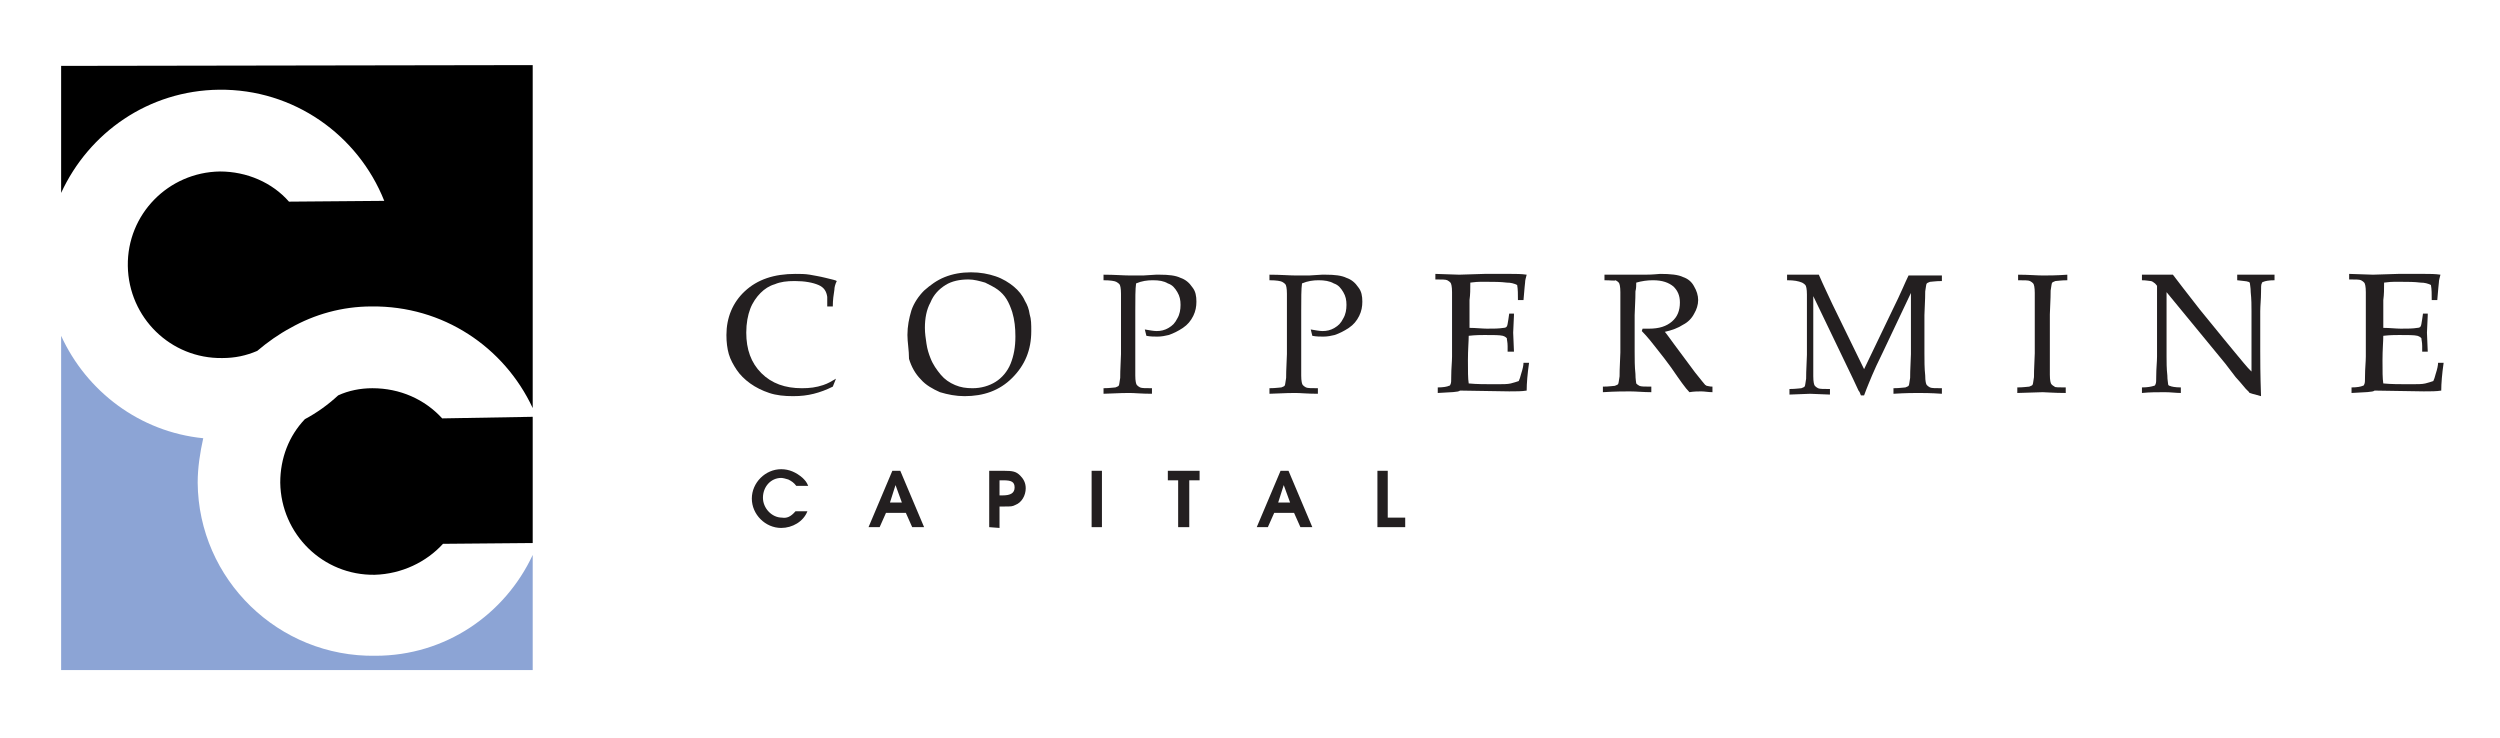
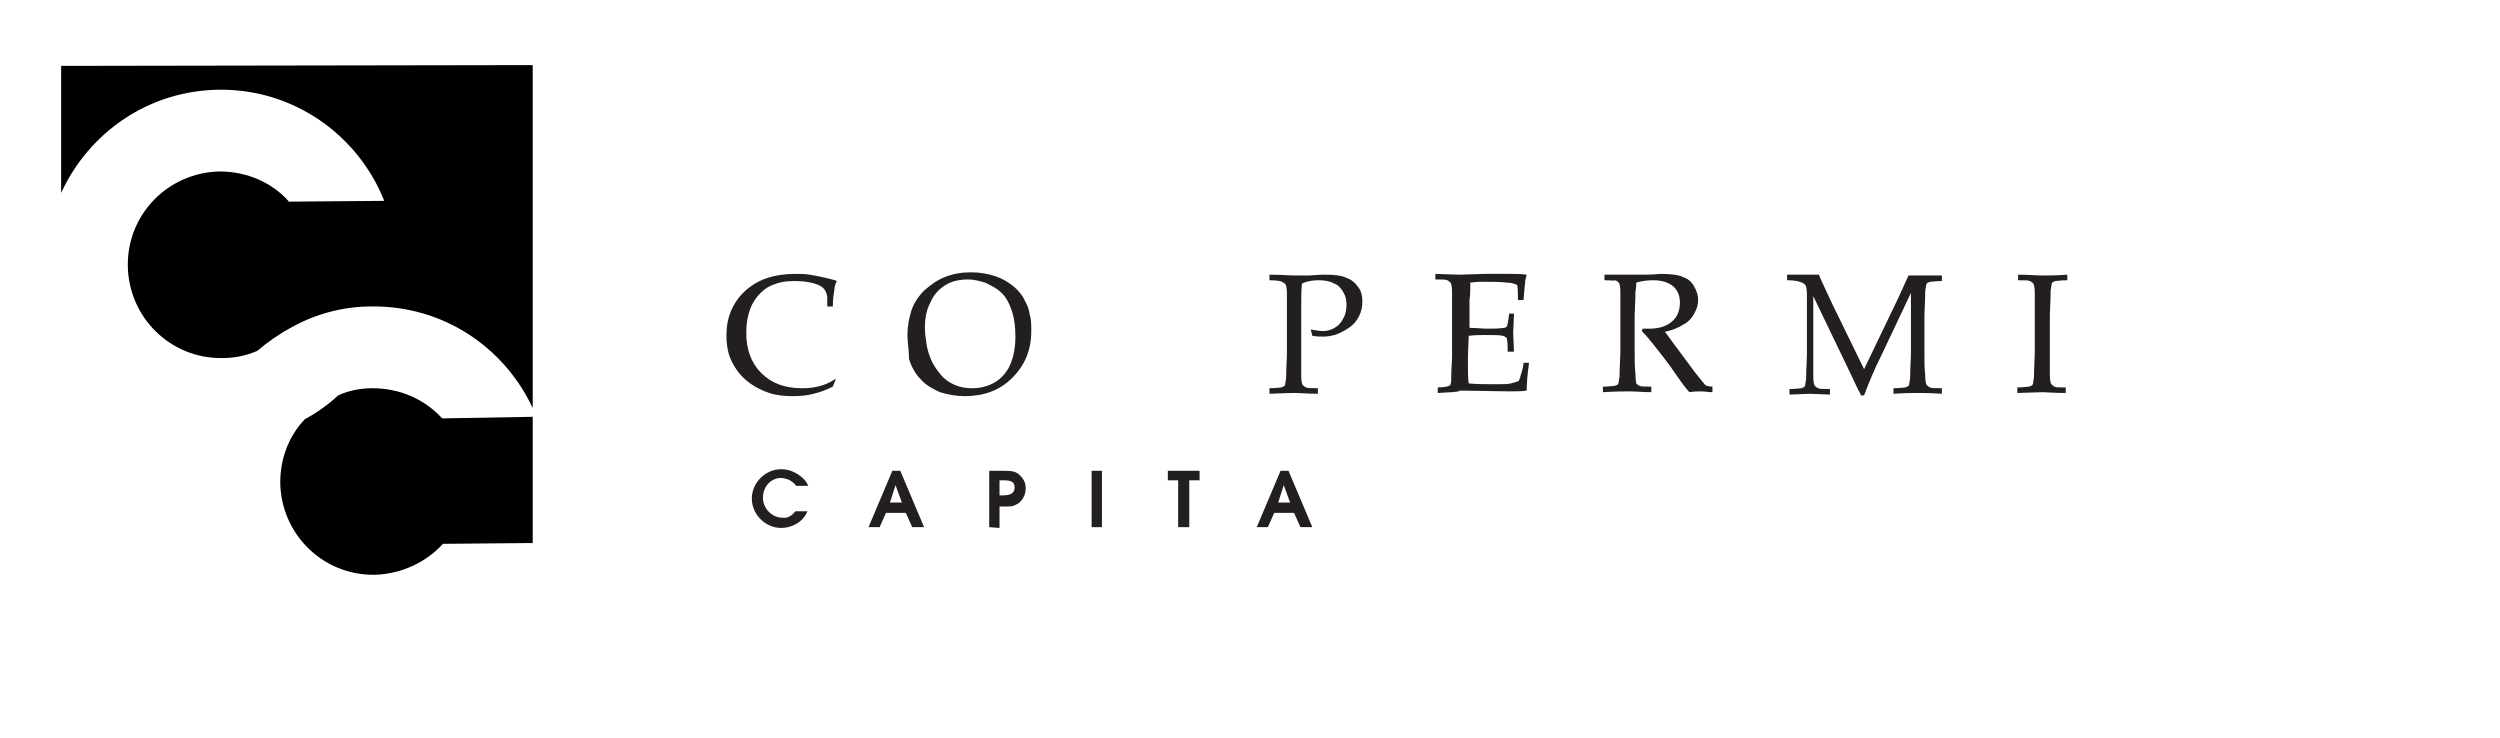
<svg xmlns="http://www.w3.org/2000/svg" version="1.1" id="Layer_1" x="0px" y="0px" viewBox="0 0 314.9 92.9" style="enable-background:new 0 0 314.9 92.9;" xml:space="preserve">
  <style type="text/css">
	.st0{fill:#231F20;}
	.st1{fill:#8CA4D5;}
</style>
  <g>
    <path class="st0" d="M100.2,64.4h1.5c-0.5,1.3-1.9,2.1-3.3,2.1c-2,0-3.7-1.7-3.7-3.7s1.7-3.7,3.7-3.7c1,0,1.9,0.4,2.7,1.1   c0.3,0.3,0.5,0.5,0.7,1h-1.5c-0.3-0.4-0.6-0.6-1-0.8c-0.3-0.1-0.7-0.2-0.9-0.2c-1.3,0-2.3,1.1-2.3,2.5c0,1.3,1.1,2.5,2.4,2.5   C99.1,65.3,99.6,65.1,100.2,64.4z" />
    <path class="st0" d="M109.4,66.4l3-7.1h1l3,7.1h-1.5l-0.8-1.8h-2.5l-0.8,1.8H109.4z M112.1,63.3h1.5l-0.8-2.2L112.1,63.3z" />
    <path class="st0" d="M124.6,66.4v-7.1h1.8c1.2,0,1.6,0.1,2.1,0.6c0.4,0.4,0.7,0.9,0.7,1.6c0,0.9-0.5,1.8-1.3,2.1   c-0.4,0.2-0.5,0.2-1.5,0.2h-0.5v2.7L124.6,66.4L124.6,66.4z M125.9,62.4h0.4c1,0,1.5-0.3,1.5-1s-0.4-0.9-1.4-0.9h-0.5V62.4z" />
    <path class="st0" d="M137.5,66.4v-7.1h1.3v7.1H137.5z" />
    <path class="st0" d="M148.4,66.4v-5.9h-1.3v-1.2h4v1.2h-1.3v5.9H148.4z" />
    <path class="st0" d="M158.3,66.4l3-7.1h1l3,7.1h-1.5l-0.8-1.8h-2.5l-0.8,1.8H158.3z M161,63.3h1.5l-0.8-2.2L161,63.3z" />
-     <path class="st0" d="M173.5,66.4v-7.1h1.3v5.9h2.2v1.2H173.5z" />
  </g>
  <g>
    <path class="st0" d="M105.3,47.7l-0.4,1c-0.8,0.4-1.6,0.7-2.4,0.9c-0.8,0.2-1.6,0.3-2.6,0.3c-1.1,0-2.1-0.1-3-0.4s-1.7-0.7-2.4-1.2   s-1.3-1.1-1.7-1.7s-0.8-1.3-1-2s-0.3-1.5-0.3-2.4c0-2.2,0.8-4.1,2.3-5.5c1.6-1.5,3.7-2.2,6.4-2.2c0.6,0,1.2,0,1.8,0.1   c0.5,0.1,1.2,0.2,2,0.4c0.8,0.2,1.3,0.3,1.4,0.4c-0.2,0.4-0.3,0.8-0.3,1.1c-0.1,0.6-0.2,1.3-0.2,2.1h-0.7v-1.2   c-0.1-0.7-0.4-1.2-1.1-1.5c-0.7-0.3-1.7-0.5-3-0.5c-1,0-1.8,0.1-2.5,0.4c-0.7,0.2-1.3,0.6-1.8,1.1s-1,1.2-1.3,2s-0.5,1.8-0.5,3   c0,2.1,0.6,3.8,1.9,5.1c1.3,1.3,3,1.9,5.1,1.9c1,0,1.8-0.1,2.7-0.4C104.3,48.3,104.8,48,105.3,47.7L105.3,47.7z" />
    <path class="st0" d="M114.3,42.2c0-1.1,0.2-2.1,0.5-3.1c0.3-0.9,0.9-1.8,1.6-2.5c0.8-0.7,1.6-1.3,2.6-1.7c1-0.4,2.1-0.6,3.3-0.6   s2.2,0.2,3.1,0.5c0.9,0.3,1.7,0.8,2.3,1.3s1.1,1.1,1.4,1.8c0.3,0.5,0.5,1,0.6,1.7c0.2,0.6,0.2,1.3,0.2,2.1c0,2.4-0.8,4.3-2.4,5.9   c-1.6,1.6-3.6,2.3-6,2.3c-1.1,0-2.1-0.2-3.1-0.5c-0.9-0.4-1.8-0.9-2.4-1.6c-0.7-0.7-1.2-1.6-1.5-2.6   C114.5,44.1,114.3,43.1,114.3,42.2z M116.5,41.3c0,0.7,0.1,1.3,0.2,2c0.1,0.7,0.3,1.3,0.5,1.8c0.3,0.8,0.8,1.5,1.3,2.1   s1.1,1,1.8,1.3s1.4,0.4,2.2,0.4c1.1,0,2.1-0.3,2.9-0.8c0.8-0.5,1.5-1.3,1.9-2.3s0.6-2.1,0.6-3.4c0-1.1-0.1-2.1-0.4-3.1   c-0.2-0.6-0.4-1.1-0.7-1.6s-0.7-0.9-1.1-1.2c-0.4-0.3-1-0.6-1.6-0.9c-0.7-0.2-1.4-0.4-2.1-0.4c-1.1,0-2.1,0.2-2.9,0.7   c-0.8,0.5-1.5,1.2-1.9,2.2C116.7,39,116.5,40.1,116.5,41.3z" />
-     <path class="st0" d="M139,35.3v-0.7c1.4,0,2.5,0.1,3.3,0.1c0.5,0,1.1,0,1.7,0l1.6-0.1c0.2,0,0.3,0,0.5,0c1.1,0,2,0.1,2.6,0.4   c0.6,0.2,1.1,0.6,1.5,1.2c0.4,0.5,0.5,1.1,0.5,1.8c0,0.6-0.1,1.2-0.4,1.8c-0.3,0.6-0.7,1.1-1.3,1.5s-1.2,0.7-1.8,0.9   c-0.4,0.1-0.9,0.2-1.4,0.2c-0.4,0-0.9,0-1.4-0.1l-0.2-0.8c0.6,0.1,1.1,0.2,1.5,0.2c0.5,0,1-0.1,1.5-0.4s0.8-0.6,1.1-1.2   c0.3-0.5,0.4-1.1,0.4-1.7s-0.1-1.1-0.4-1.6c-0.3-0.5-0.6-0.9-1.2-1.1c-0.5-0.3-1.1-0.4-1.9-0.4c-0.7,0-1.4,0.1-2.1,0.4   c-0.1,0.7-0.1,1.9-0.1,3.5v5.3c0,0.9,0,1.9,0,2.8c0,0.7,0.1,1.1,0.2,1.2c0.1,0.1,0.2,0.2,0.4,0.3c0.2,0.1,0.7,0.1,1.5,0.1v0.7   c-1.3,0-2.2-0.1-2.8-0.1c-0.2,0-1.3,0-3.3,0.1v-0.7c0.8,0,1.3-0.1,1.5-0.1c0.2-0.1,0.3-0.1,0.4-0.2c0.1-0.1,0.1-0.5,0.2-1   c0-0.1,0-1.1,0.1-3v-4.8c0-0.9,0-1.9,0-2.8c0-0.7-0.1-1.1-0.2-1.2c-0.1-0.1-0.2-0.2-0.4-0.3C140.4,35.4,139.9,35.3,139,35.3z" />
    <path class="st0" d="M159.9,35.3v-0.7c1.4,0,2.5,0.1,3.3,0.1c0.5,0,1.1,0,1.7,0l1.6-0.1c0.2,0,0.3,0,0.5,0c1.1,0,2,0.1,2.6,0.4   c0.6,0.2,1.1,0.6,1.5,1.2c0.4,0.5,0.5,1.1,0.5,1.8c0,0.6-0.1,1.2-0.4,1.8c-0.3,0.6-0.7,1.1-1.3,1.5s-1.2,0.7-1.8,0.9   c-0.4,0.1-0.9,0.2-1.4,0.2c-0.4,0-0.9,0-1.4-0.1l-0.2-0.8c0.6,0.1,1.1,0.2,1.5,0.2c0.5,0,1-0.1,1.5-0.4s0.8-0.6,1.1-1.2   c0.3-0.5,0.4-1.1,0.4-1.7s-0.1-1.1-0.4-1.6c-0.3-0.5-0.6-0.9-1.2-1.1c-0.5-0.3-1.2-0.4-1.9-0.4s-1.4,0.1-2.1,0.4   c-0.1,0.7-0.1,1.9-0.1,3.5v5.3c0,0.9,0,1.9,0,2.8c0,0.7,0.1,1.1,0.2,1.2c0.1,0.1,0.2,0.2,0.4,0.3c0.2,0.1,0.7,0.1,1.5,0.1v0.7   c-1.3,0-2.2-0.1-2.8-0.1c-0.2,0-1.3,0-3.3,0.1v-0.7c0.8,0,1.3-0.1,1.5-0.1c0.2-0.1,0.3-0.1,0.4-0.2c0.1-0.1,0.1-0.5,0.2-1   c0-0.1,0-1.1,0.1-3v-4.8c0-0.9,0-1.9,0-2.8c0-0.7-0.1-1.1-0.2-1.2c-0.1-0.1-0.2-0.2-0.4-0.3C161.3,35.4,160.8,35.3,159.9,35.3z" />
    <path class="st0" d="M181.1,49.5v-0.7c0.7,0,1.2-0.1,1.4-0.2c0.1,0,0.2-0.1,0.2-0.2c0.1-0.1,0.1-0.5,0.1-1.1c0-0.9,0.1-1.7,0.1-2.4   v-5.3c0-0.9,0-1.9,0-2.8c0-0.7-0.1-1.1-0.2-1.2c-0.1-0.1-0.2-0.2-0.4-0.3c-0.2-0.1-0.7-0.1-1.5-0.1v-0.7l3,0.1l3.2-0.1   c1.5,0,2.6,0,3.3,0s1.3,0,2,0.1c-0.1,0.4-0.2,0.7-0.2,1c0,0.1-0.1,0.8-0.2,2.2h-0.7c0-0.7,0-1.4-0.1-1.9c-0.4-0.2-0.8-0.3-1.3-0.3   c-0.8-0.1-1.6-0.1-2.3-0.1c-0.2,0-0.5,0-1.1,0s-1,0.1-1.2,0.1c0,0.8,0,1.5-0.1,2.2v3.5c0.8,0,1.6,0.1,2.2,0.1c0.8,0,1.5,0,2.1-0.1   c0.2,0,0.4-0.1,0.4-0.2c0.1-0.1,0.1-0.4,0.2-0.9l0.1-0.7h0.6v0.2l-0.1,2.2l0.1,2.4h-0.8v-0.7c0-0.5-0.1-0.8-0.1-1   c-0.1-0.1-0.2-0.2-0.5-0.3c-0.4-0.1-1.2-0.1-2.3-0.1c-0.5,0-1.1,0-2,0.1c0,0.7-0.1,1.7-0.1,3.1c0,1.3,0,2.3,0.1,2.9   c1,0.1,2.1,0.1,3.4,0.1c0.9,0,1.5,0,1.9-0.1s0.7-0.2,1-0.3c0.1-0.2,0.2-0.5,0.3-0.9c0.2-0.6,0.3-1.1,0.3-1.4h0.7   c-0.2,1.4-0.3,2.6-0.3,3.5c-0.6,0.1-1.3,0.1-2.2,0.1l-6.2-0.1C183.7,49.4,182.8,49.4,181.1,49.5z" />
    <path class="st0" d="M202.1,35.3v-0.7c0.3,0,0.7,0,1.2,0h2c0.4,0,1,0,1.9,0c1.1,0,1.7-0.1,1.9-0.1c1.3,0,2.3,0.1,2.9,0.4   c0.6,0.2,1.1,0.6,1.4,1.2c0.3,0.5,0.5,1.1,0.5,1.7s-0.2,1.2-0.5,1.7c-0.3,0.6-0.8,1.1-1.4,1.4c-0.6,0.4-1.4,0.7-2.3,0.9   c0.2,0.2,0.6,0.8,1.2,1.6l2.6,3.5c0.8,1,1.2,1.5,1.3,1.6c0.1,0,0.1,0.1,0.2,0.1s0.3,0.1,0.7,0.1v0.7c-0.5,0-1-0.1-1.4-0.1   s-0.9,0-1.5,0.1c-0.5-0.5-1.2-1.5-2.3-3.1c-0.6-0.8-1.1-1.5-1.6-2.1c-0.7-0.9-1.4-1.8-2.1-2.5l0.1-0.3c0.4,0,0.6,0,0.8,0   c1.3,0,2.2-0.3,2.9-0.9c0.7-0.6,1-1.4,1-2.4c0-0.9-0.3-1.5-0.8-2c-0.6-0.5-1.4-0.8-2.6-0.8c-0.7,0-1.4,0.1-2.1,0.3   c0,0.4,0,0.7-0.1,1.1c0,0.1,0,1.1-0.1,3v4.6c0,0.9,0,1.9,0.1,2.8c0,0.7,0.1,1.1,0.1,1.2c0.1,0.1,0.2,0.2,0.4,0.3   c0.2,0.1,0.7,0.1,1.5,0.1v0.7c-1,0-1.9-0.1-2.7-0.1c-0.7,0-1.8,0-3.4,0.1v-0.7c0.8,0,1.3-0.1,1.5-0.1c0.2-0.1,0.3-0.1,0.4-0.2   c0.1-0.1,0.1-0.5,0.2-1c0-0.1,0-1.1,0.1-3v-4.8c0-0.9,0-1.9,0-2.8c0-0.7-0.1-1.1-0.2-1.2c-0.1-0.1-0.2-0.2-0.4-0.3   C203.4,35.4,202.9,35.3,202.1,35.3z" />
    <path class="st0" d="M225.1,35.3v-0.7c0.7,0,1.4,0,2.1,0s1.3,0,1.9,0c0.6,1.4,1.2,2.6,1.7,3.7l4,8.2l3.6-7.5c1-2,1.6-3.5,2-4.3   c0.7,0,1.4,0,1.9,0s1.2,0,2.3,0v0.7c-0.8,0-1.3,0.1-1.5,0.1c-0.2,0.1-0.3,0.1-0.4,0.2s-0.1,0.5-0.2,1c0,0.1,0,1.1-0.1,3v4.8   c0,0.9,0,1.9,0.1,2.8c0,0.7,0.1,1.1,0.2,1.2s0.2,0.2,0.4,0.3c0.2,0.1,0.7,0.1,1.5,0.1v0.7c-1.4-0.1-2.4-0.1-3-0.1   c-0.5,0-1.5,0-3.1,0.1v-0.7c0.8,0,1.3-0.1,1.5-0.1c0.2-0.1,0.3-0.1,0.4-0.2s0.1-0.5,0.2-1c0-0.1,0-1.1,0.1-3v-7.7l-3.6,7.6   c-0.6,1.2-1,2.1-1.3,2.8c-0.2,0.5-0.6,1.4-1,2.5h-0.4c-0.1-0.3-0.2-0.5-0.3-0.6l-0.7-1.5l-5-10.4v7.3c0,0.9,0,1.9,0,2.8   c0,0.7,0.1,1.1,0.2,1.2s0.2,0.2,0.4,0.3c0.2,0.1,0.7,0.1,1.5,0.1v0.7l-2.5-0.1l-2.6,0.1V49c0.8,0,1.3-0.1,1.5-0.1   c0.2-0.1,0.3-0.1,0.4-0.2s0.1-0.5,0.2-1c0-0.1,0-1.1,0.1-3v-4.8c0-0.9,0-1.9,0-2.8c0-0.7-0.1-1.1-0.2-1.2s-0.2-0.2-0.4-0.3   C226.5,35.4,226,35.3,225.1,35.3z" />
    <path class="st0" d="M260.2,48.8v0.7c-1.5,0-2.5-0.1-2.9-0.1l-3.2,0.1v-0.7c0.8,0,1.3-0.1,1.5-0.1c0.2-0.1,0.3-0.1,0.4-0.2   s0.1-0.5,0.2-1c0-0.1,0-1.1,0.1-3v-4.8c0-0.9,0-1.9,0-2.8c0-0.7-0.1-1.1-0.2-1.2s-0.2-0.2-0.4-0.3c-0.2-0.1-0.7-0.1-1.5-0.1v-0.7   c1.3,0,2.4,0.1,3.1,0.1s1.7,0,3.1-0.1v0.7c-0.8,0-1.3,0.1-1.5,0.1c-0.2,0.1-0.3,0.1-0.4,0.2s-0.1,0.5-0.2,1c0,0.1,0,1.1-0.1,3v4.8   c0,0.9,0,1.9,0,2.8c0,0.7,0.1,1.1,0.2,1.2s0.2,0.2,0.4,0.3C258.8,48.8,259.4,48.8,260.2,48.8z" />
-     <path class="st0" d="M269.8,49.5v-0.7c0.7,0,1.2-0.1,1.5-0.2c0.1,0,0.2-0.1,0.2-0.2c0.1-0.1,0.1-0.5,0.1-1.1c0-0.9,0.1-1.7,0.1-2.4   v-8.5c0-0.2,0-0.4,0-0.4c-0.1-0.1-0.2-0.3-0.4-0.4c-0.1-0.1-0.3-0.2-0.4-0.2c-0.2,0-0.5-0.1-1.1-0.1v-0.7c1.2,0,2,0,2.3,0   c0.5,0,1,0,1.6,0c0.6,0.8,1,1.3,1.3,1.7l2.1,2.7l3.1,3.8c1,1.2,1.8,2.2,2.4,2.9c0.4,0.5,0.7,0.8,1,1.1v-7.6c0-0.7,0-1.5-0.1-2.4   c0-0.6-0.1-0.9-0.1-1.1c0-0.1-0.1-0.2-0.2-0.2c-0.2-0.1-0.7-0.1-1.4-0.2v-0.7c0.8,0,1.7,0,2.5,0s1.5,0,2.2,0v0.7   c-0.7,0-1.2,0.1-1.4,0.2c-0.1,0-0.2,0.1-0.2,0.2c-0.1,0.1-0.1,0.5-0.1,1.1c0,0.9-0.1,1.7-0.1,2.4v5c0,1,0,2.9,0.1,5.7l-1.1-0.3   l-0.3-0.1c0,0-0.1,0-0.1-0.1c0,0-0.2-0.2-0.4-0.4c-0.6-0.7-1-1.2-1.3-1.5l-1.3-1.7l-7.4-9v8.1c0,0.7,0,1.5,0.1,2.4   c0,0.6,0.1,0.9,0.1,1.1c0,0.1,0.1,0.2,0.2,0.2c0.2,0.1,0.7,0.2,1.4,0.2v0.7c-0.6,0-1.3-0.1-2-0.1C271.7,49.4,270.8,49.4,269.8,49.5   z" />
-     <path class="st0" d="M296.2,49.5v-0.7c0.7,0,1.2-0.1,1.4-0.2c0.1,0,0.2-0.1,0.2-0.2c0.1-0.1,0.1-0.5,0.1-1.1c0-0.9,0.1-1.7,0.1-2.4   v-5.3c0-0.9,0-1.9,0-2.8c0-0.7-0.1-1.1-0.2-1.2s-0.2-0.2-0.4-0.3c-0.2-0.1-0.7-0.1-1.5-0.1v-0.7l3,0.1l3.2-0.1c1.5,0,2.6,0,3.3,0   c0.7,0,1.3,0,2,0.1c-0.1,0.4-0.2,0.7-0.2,1c0,0.1-0.1,0.8-0.2,2.2h-0.7c0-0.7,0-1.4-0.1-1.9c-0.4-0.2-0.8-0.3-1.3-0.3   c-0.8-0.1-1.6-0.1-2.3-0.1c-0.2,0-0.5,0-1.1,0s-1,0.1-1.2,0.1c0,0.8,0,1.5-0.1,2.2v3.5c0.8,0,1.6,0.1,2.2,0.1c0.8,0,1.5,0,2.1-0.1   c0.2,0,0.4-0.1,0.4-0.2c0.1-0.1,0.1-0.4,0.2-0.9l0.1-0.7h0.6v0.2l-0.1,2.2l0.1,2.4h-0.7v-0.7c0-0.5-0.1-0.8-0.1-1   c-0.1-0.1-0.2-0.2-0.5-0.3c-0.4-0.1-1.2-0.1-2.3-0.1c-0.5,0-1.1,0-2,0.1c0,0.7-0.1,1.7-0.1,3.1c0,1.3,0,2.3,0.1,2.9   c1,0.1,2.1,0.1,3.4,0.1c0.9,0,1.5,0,1.9-0.1s0.7-0.2,1-0.3c0.1-0.2,0.2-0.5,0.3-0.9c0.2-0.6,0.3-1.1,0.3-1.4h0.7   c-0.2,1.4-0.3,2.6-0.3,3.5c-0.6,0.1-1.3,0.1-2.2,0.1l-6.2-0.1C298.9,49.4,297.9,49.4,296.2,49.5z" />
  </g>
  <g id="XMLID_20_">
    <g>
-       <path class="st1" d="M67.1,69.9v14.5H7.7V42.3c3.2,7,9.9,12.1,17.9,12.9c-0.4,1.8-0.7,3.7-0.7,5.6C25,73,35.1,82.8,47.3,82.6    C56.1,82.6,63.6,77.4,67.1,69.9z" />
      <path d="M67.1,52.5v15.9l-11.3,0.1c-2.1,2.3-5.2,3.8-8.6,3.9c-6.5,0.1-11.8-5.1-11.9-11.6c0-3.1,1.1-5.9,3.1-8    c1.5-0.8,2.9-1.8,4.2-3c1.3-0.6,2.8-0.9,4.3-0.9c3.5,0,6.6,1.4,8.8,3.8L67.1,52.5z" />
      <path d="M67.1,8.2v43.2c-3.6-7.7-11.3-12.9-20.3-12.8c-3.7,0-7.2,1-10.2,2.7c-1.5,0.8-2.9,1.8-4.2,2.9c-1.4,0.6-2.8,0.9-4.4,0.9    c-6.5,0.1-11.8-5.1-11.9-11.6s5.1-11.8,11.6-11.9c3.4,0,6.6,1.4,8.7,3.8l12-0.1C45.1,17,37,11.2,27.6,11.3    c-8.9,0.1-16.4,5.4-19.9,13v-16L67.1,8.2L67.1,8.2z" />
    </g>
  </g>
</svg>